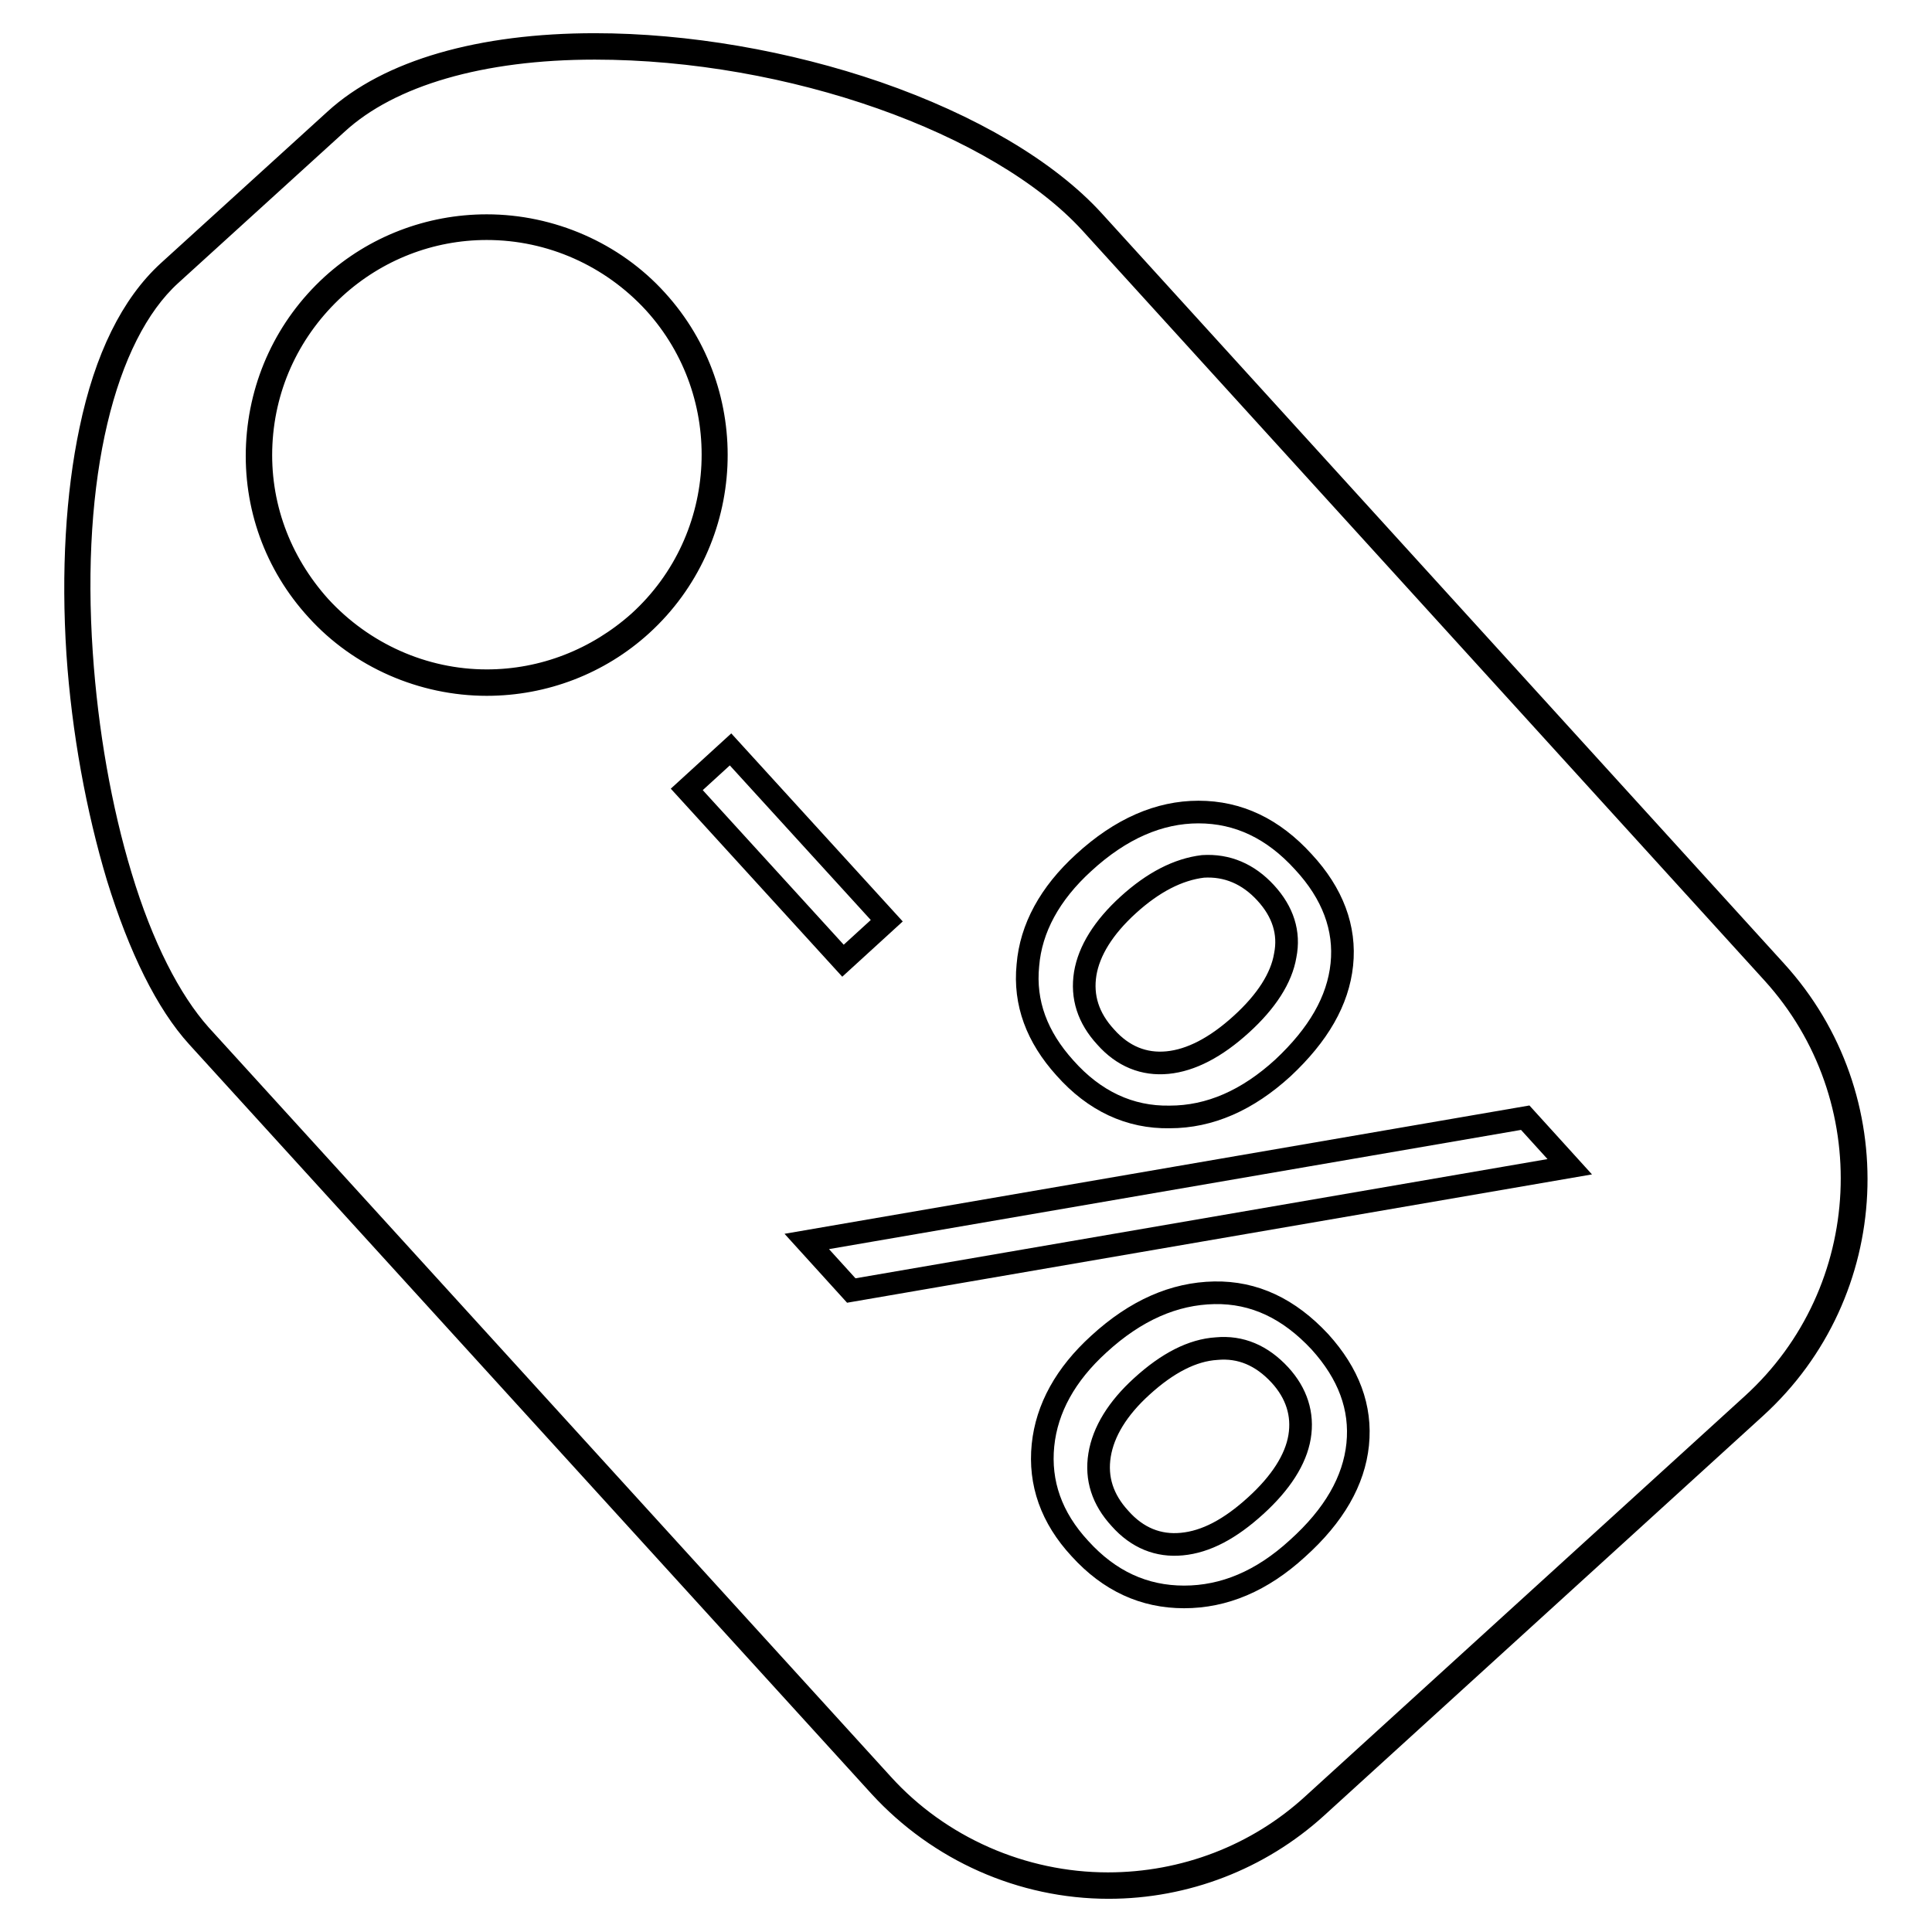
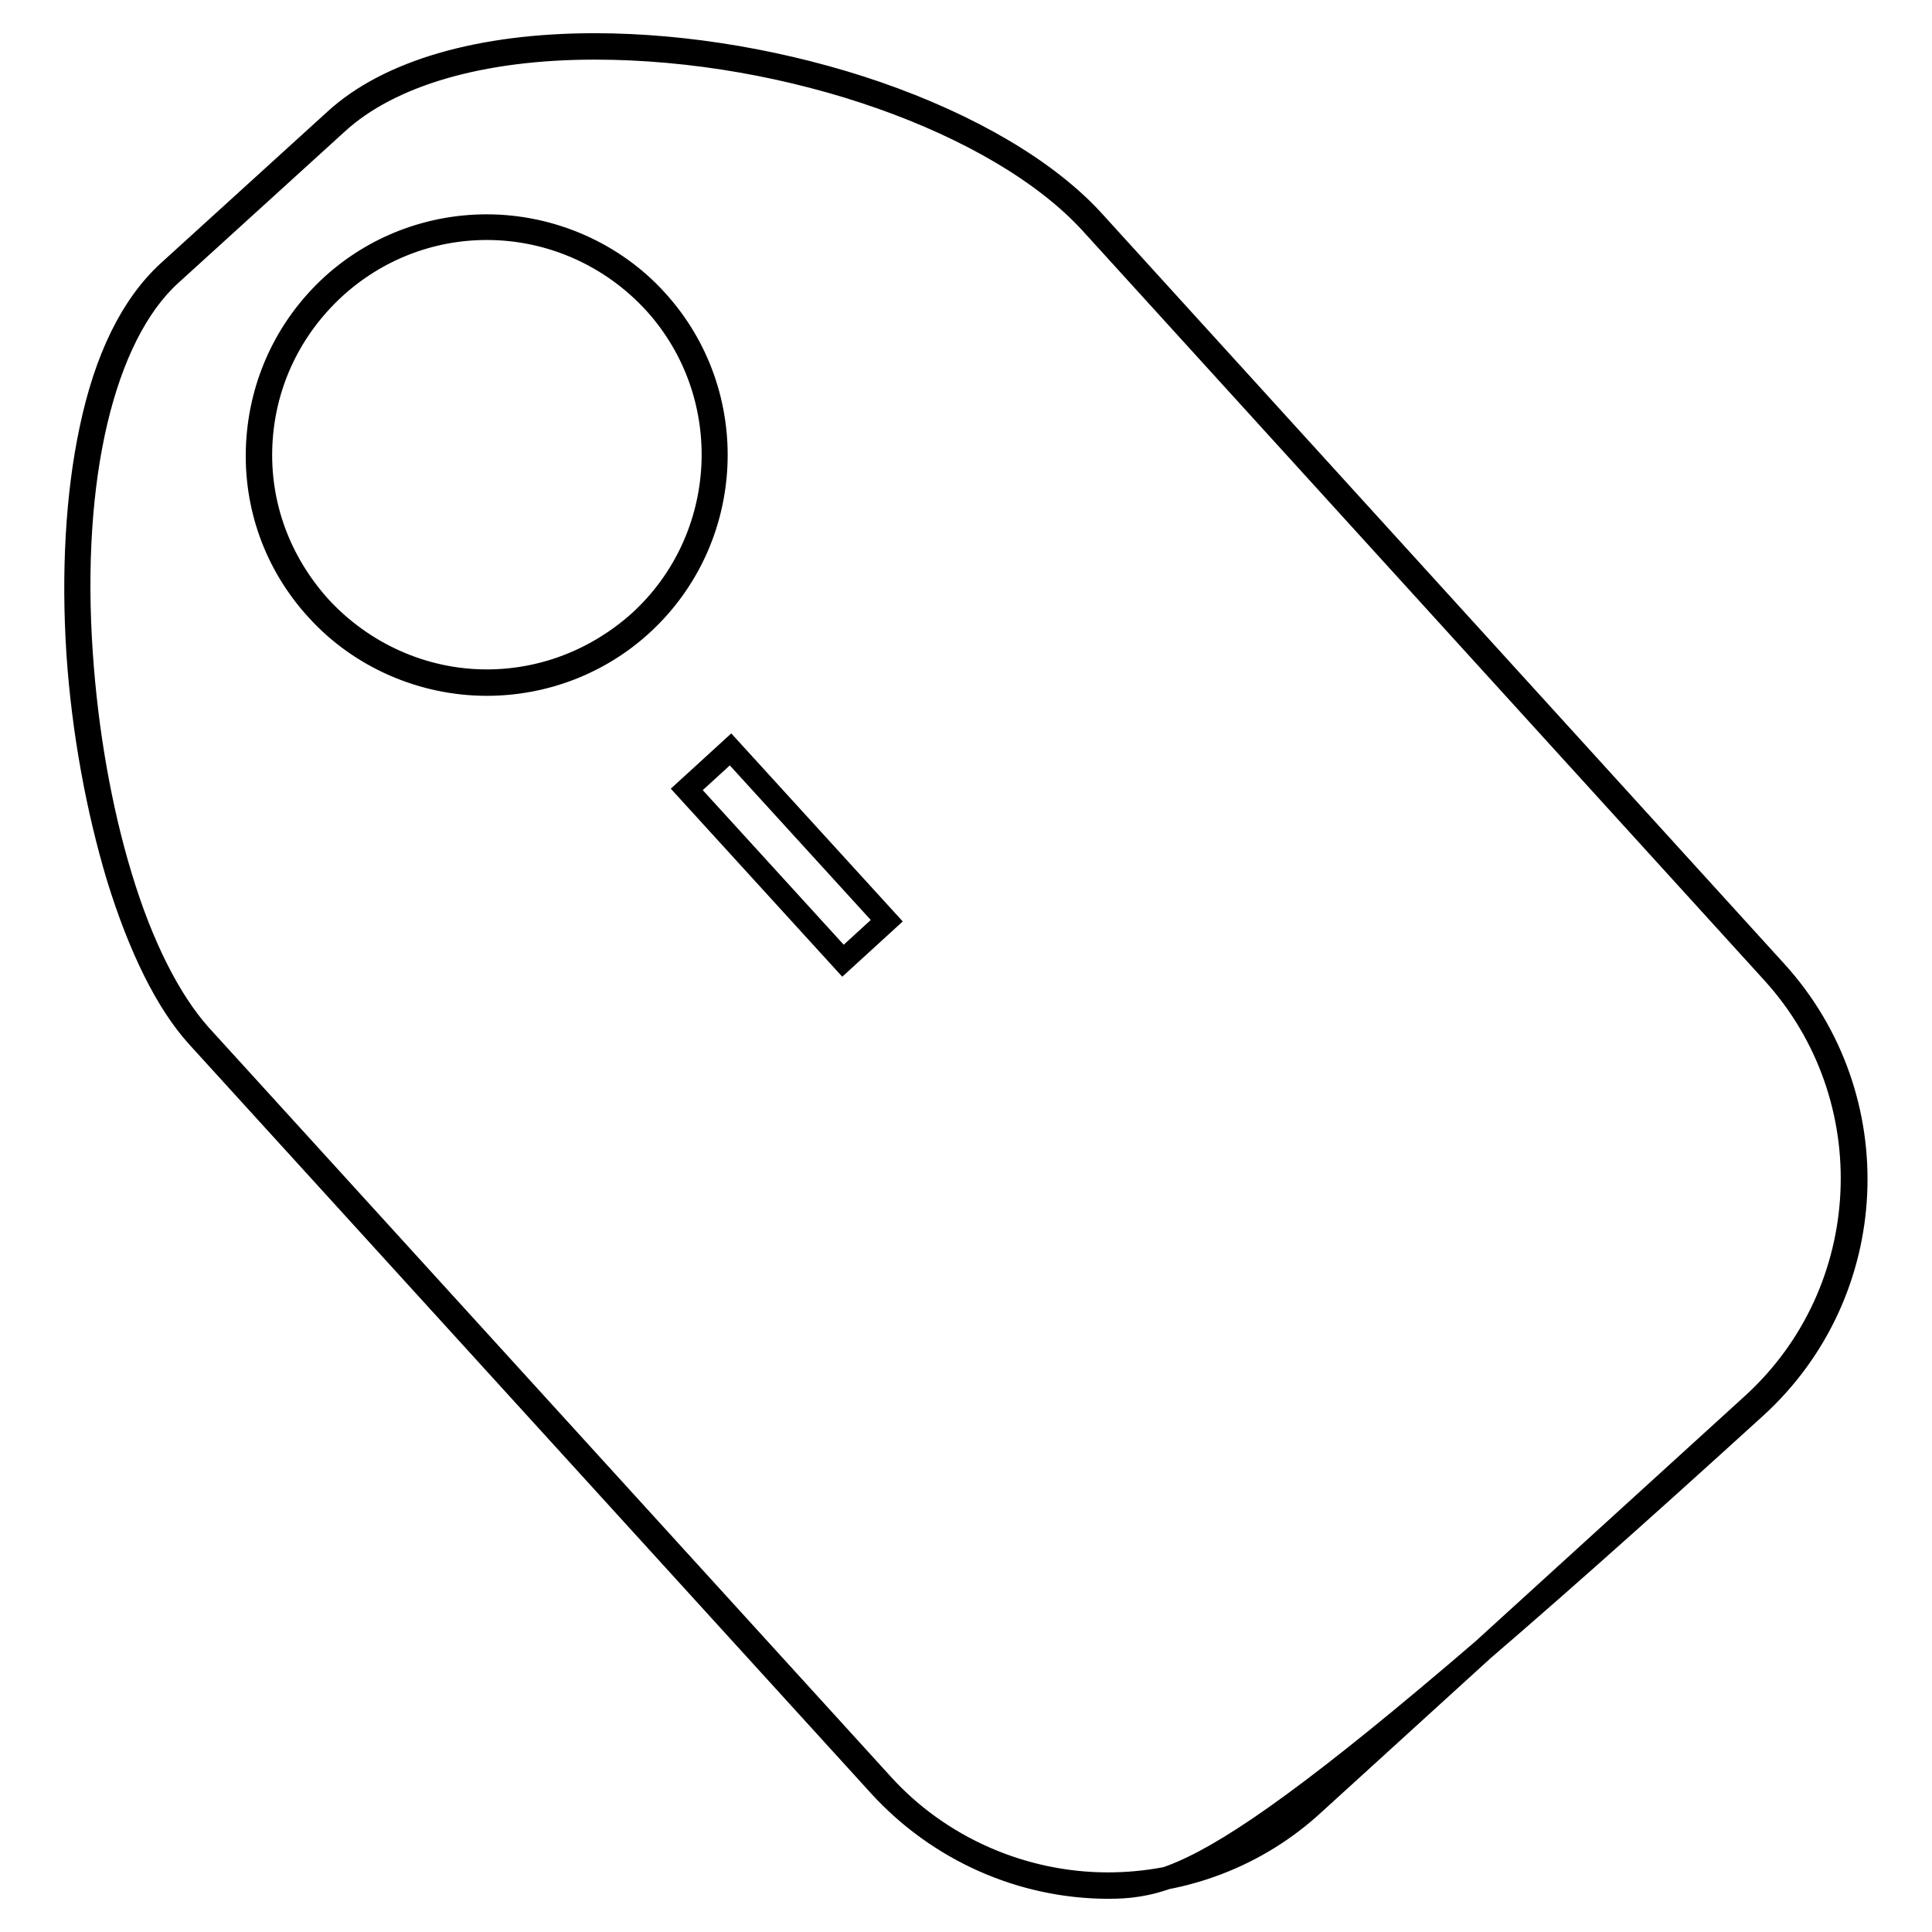
<svg xmlns="http://www.w3.org/2000/svg" version="1.1" x="0px" y="0px" viewBox="0 0 256 256" enable-background="new 0 0 256 256" xml:space="preserve">
  <g>
    <g>
-       <path stroke-width="3" fill-opacity="0" stroke="#000000" d="M146.9,250.1c-11.5,0-22.5-4.9-30.3-13.4l-90.4-99.3c-4.1-4.5-7.7-11.8-10.6-21.2c-2.7-9-4.6-19.3-5.3-29.6C9.6,75.8,10.2,65.5,12,57c2-9.6,5.5-16.6,10.3-21l22.1-20.1c7.1-6.5,19.3-10,34.4-10c12.2,0,25.5,2.3,37.4,6.4c12.4,4.3,22.6,10.3,28.7,17l90.4,99.4c15.2,16.7,14,42.6-2.7,57.8l-58.2,53C166.9,246.3,157.1,250.1,146.9,250.1z M78.8,6.4c-15,0-27.1,3.5-34.1,9.9L22.6,36.4c-8.9,8.1-13.4,26.9-11.8,50.2c0.7,10.3,2.5,20.6,5.2,29.5c2.8,9.3,6.5,16.5,10.5,21l90.4,99.3c7.6,8.4,18.6,13.2,29.9,13.2c10.1,0,19.8-3.7,27.2-10.5l58.2-53c16.5-15,17.7-40.7,2.7-57.2l-90.4-99.4C132.3,16.2,104.7,6.4,78.8,6.4z M64.5,90.7L64.5,90.7c-8.5,0-16.8-3.6-22.5-9.9c-5.5-6-8.3-13.8-7.9-21.9c0.4-8.1,3.9-15.6,9.9-21.1c5.6-5.1,12.9-7.9,20.5-7.9c8.5,0,16.8,3.6,22.5,9.9c11.3,12.4,10.4,31.7-2,43C79.4,87.9,72.1,90.7,64.5,90.7z M64.5,30.3c-7.5,0-14.6,2.8-20.1,7.8c-5.9,5.4-9.4,12.7-9.8,20.7c-0.4,8,2.4,15.6,7.8,21.6c5.7,6.2,13.7,9.8,22.1,9.8l0,0c7.5,0,14.6-2.8,20.2-7.8c12.2-11.1,13.1-30.1,2-42.3C81,33.9,73,30.3,64.5,30.3z" />
+       <path stroke-width="3" fill-opacity="0" stroke="#000000" d="M146.9,250.1c-11.5,0-22.5-4.9-30.3-13.4l-90.4-99.3c-4.1-4.5-7.7-11.8-10.6-21.2c-2.7-9-4.6-19.3-5.3-29.6C9.6,75.8,10.2,65.5,12,57c2-9.6,5.5-16.6,10.3-21l22.1-20.1c7.1-6.5,19.3-10,34.4-10c12.2,0,25.5,2.3,37.4,6.4c12.4,4.3,22.6,10.3,28.7,17l90.4,99.4c15.2,16.7,14,42.6-2.7,57.8C166.9,246.3,157.1,250.1,146.9,250.1z M78.8,6.4c-15,0-27.1,3.5-34.1,9.9L22.6,36.4c-8.9,8.1-13.4,26.9-11.8,50.2c0.7,10.3,2.5,20.6,5.2,29.5c2.8,9.3,6.5,16.5,10.5,21l90.4,99.3c7.6,8.4,18.6,13.2,29.9,13.2c10.1,0,19.8-3.7,27.2-10.5l58.2-53c16.5-15,17.7-40.7,2.7-57.2l-90.4-99.4C132.3,16.2,104.7,6.4,78.8,6.4z M64.5,90.7L64.5,90.7c-8.5,0-16.8-3.6-22.5-9.9c-5.5-6-8.3-13.8-7.9-21.9c0.4-8.1,3.9-15.6,9.9-21.1c5.6-5.1,12.9-7.9,20.5-7.9c8.5,0,16.8,3.6,22.5,9.9c11.3,12.4,10.4,31.7-2,43C79.4,87.9,72.1,90.7,64.5,90.7z M64.5,30.3c-7.5,0-14.6,2.8-20.1,7.8c-5.9,5.4-9.4,12.7-9.8,20.7c-0.4,8,2.4,15.6,7.8,21.6c5.7,6.2,13.7,9.8,22.1,9.8l0,0c7.5,0,14.6-2.8,20.2-7.8c12.2-11.1,13.1-30.1,2-42.3C81,33.9,73,30.3,64.5,30.3z" />
      <path stroke-width="3" fill-opacity="0" stroke="#000000" d="M111.7,127.3L91,104.6l5.8-5.3l20.7,22.7L111.7,127.3z" />
-       <path stroke-width="3" fill-opacity="0" stroke="#000000" d="M208,154.6L112.8,171l-5.9-6.5l95.2-16.4L208,154.6z M143.6,114.3c4.9-4.5,10-6.7,15.2-6.7c5.3,0,9.9,2.2,13.9,6.6c3.9,4.2,5.6,8.8,5.1,13.6s-3.1,9.3-7.8,13.7c-4.7,4.3-9.7,6.5-15,6.5c-5.3,0.1-10-2.1-13.9-6.5c-3.7-4.1-5.4-8.6-4.9-13.6C136.6,123,139.1,118.4,143.6,114.3z M145.6,178.1c4.9-4.5,10-6.7,15.3-6.8c5.3-0.1,9.9,2.1,14,6.5c3.8,4.2,5.5,8.7,5,13.6c-0.5,4.8-3.1,9.4-8,13.8c-4.7,4.3-9.7,6.4-15,6.4c-5.3,0-9.9-2.1-13.8-6.4c-3.8-4.1-5.4-8.7-4.9-13.7C138.7,186.6,141.2,182.1,145.6,178.1z M149.5,119.9c-3.3,3-5.2,6.1-5.7,9.1c-0.5,3.1,0.4,5.9,2.7,8.4c2.3,2.6,5.1,3.7,8.2,3.4c3.1-0.3,6.4-2,9.8-5.1c3.3-3,5.3-6.1,5.8-9.1c0.6-3-0.3-5.8-2.6-8.3c-2.3-2.5-5.1-3.7-8.3-3.5C156.1,115.2,152.8,116.9,149.5,119.9z M151.3,183.7c-3.2,2.9-5.1,6-5.6,9.1c-0.5,3.1,0.4,5.9,2.7,8.4c2.3,2.6,5.1,3.7,8.2,3.4c3.2-0.3,6.4-2,9.8-5.1c3.3-3,5.3-6.1,5.8-9.1s-0.4-5.8-2.6-8.2c-2.4-2.6-5.2-3.8-8.4-3.5C158,178.9,154.7,180.6,151.3,183.7z" />
    </g>
  </g>
</svg>